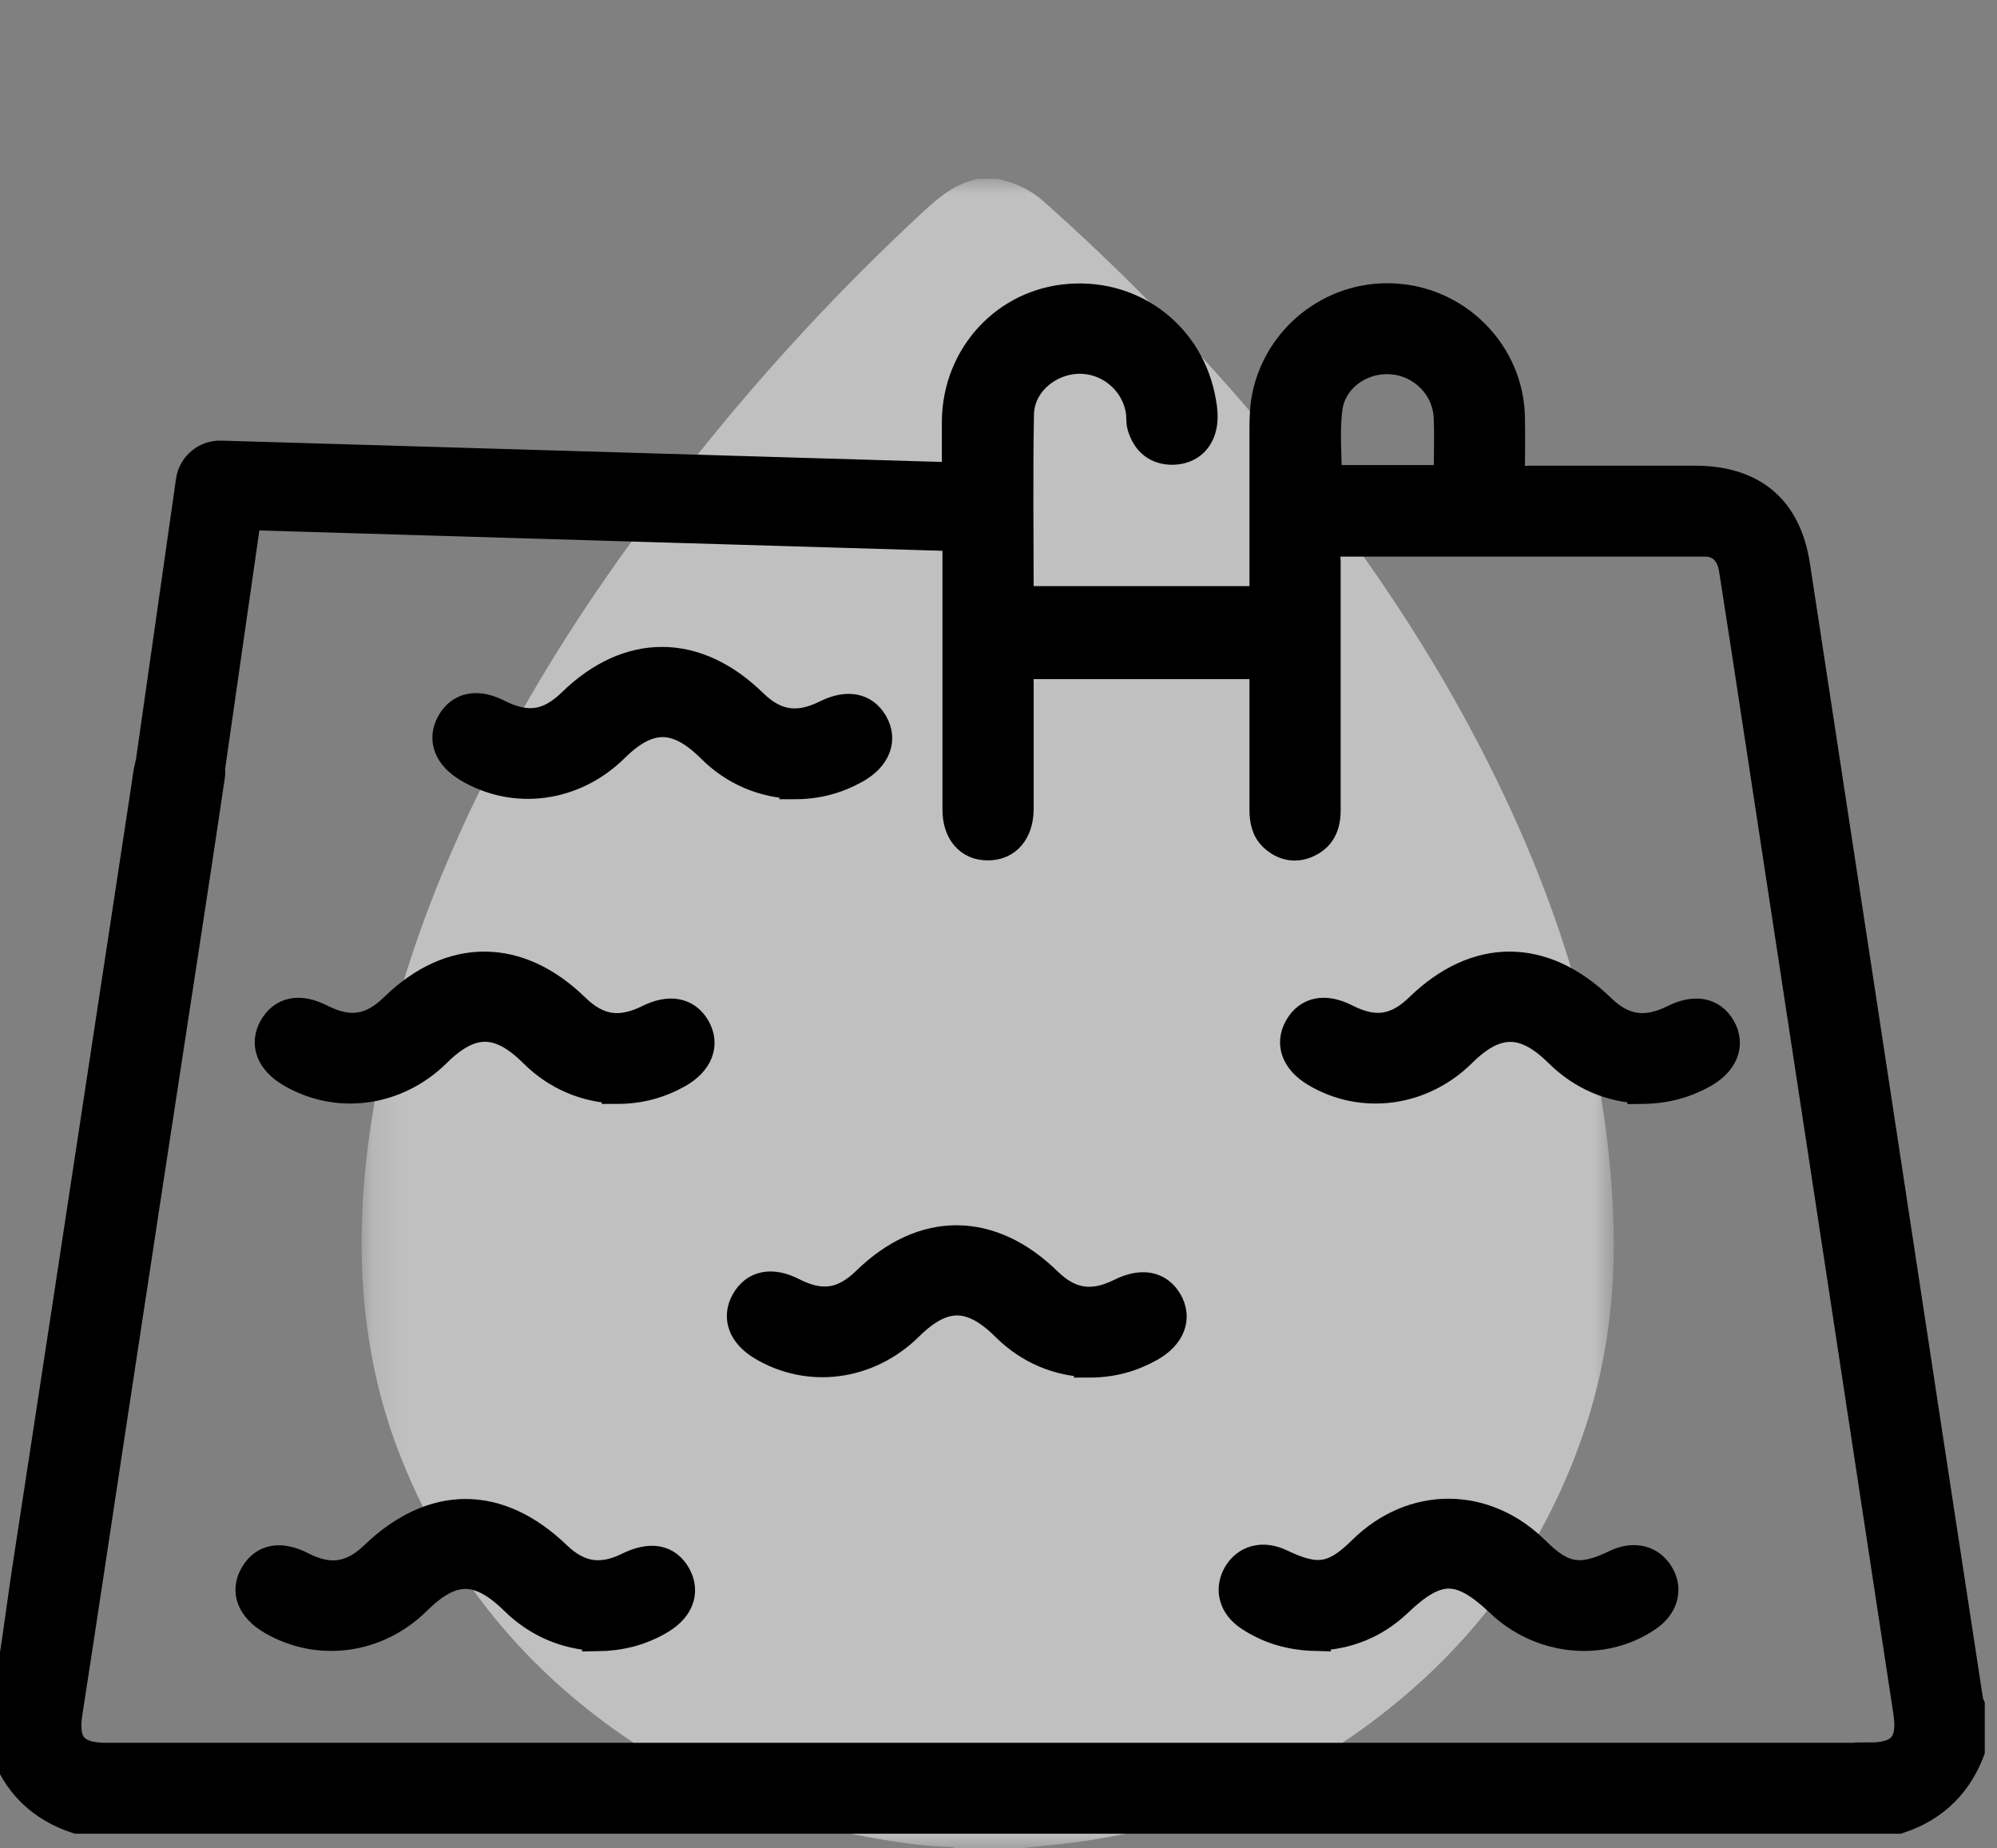
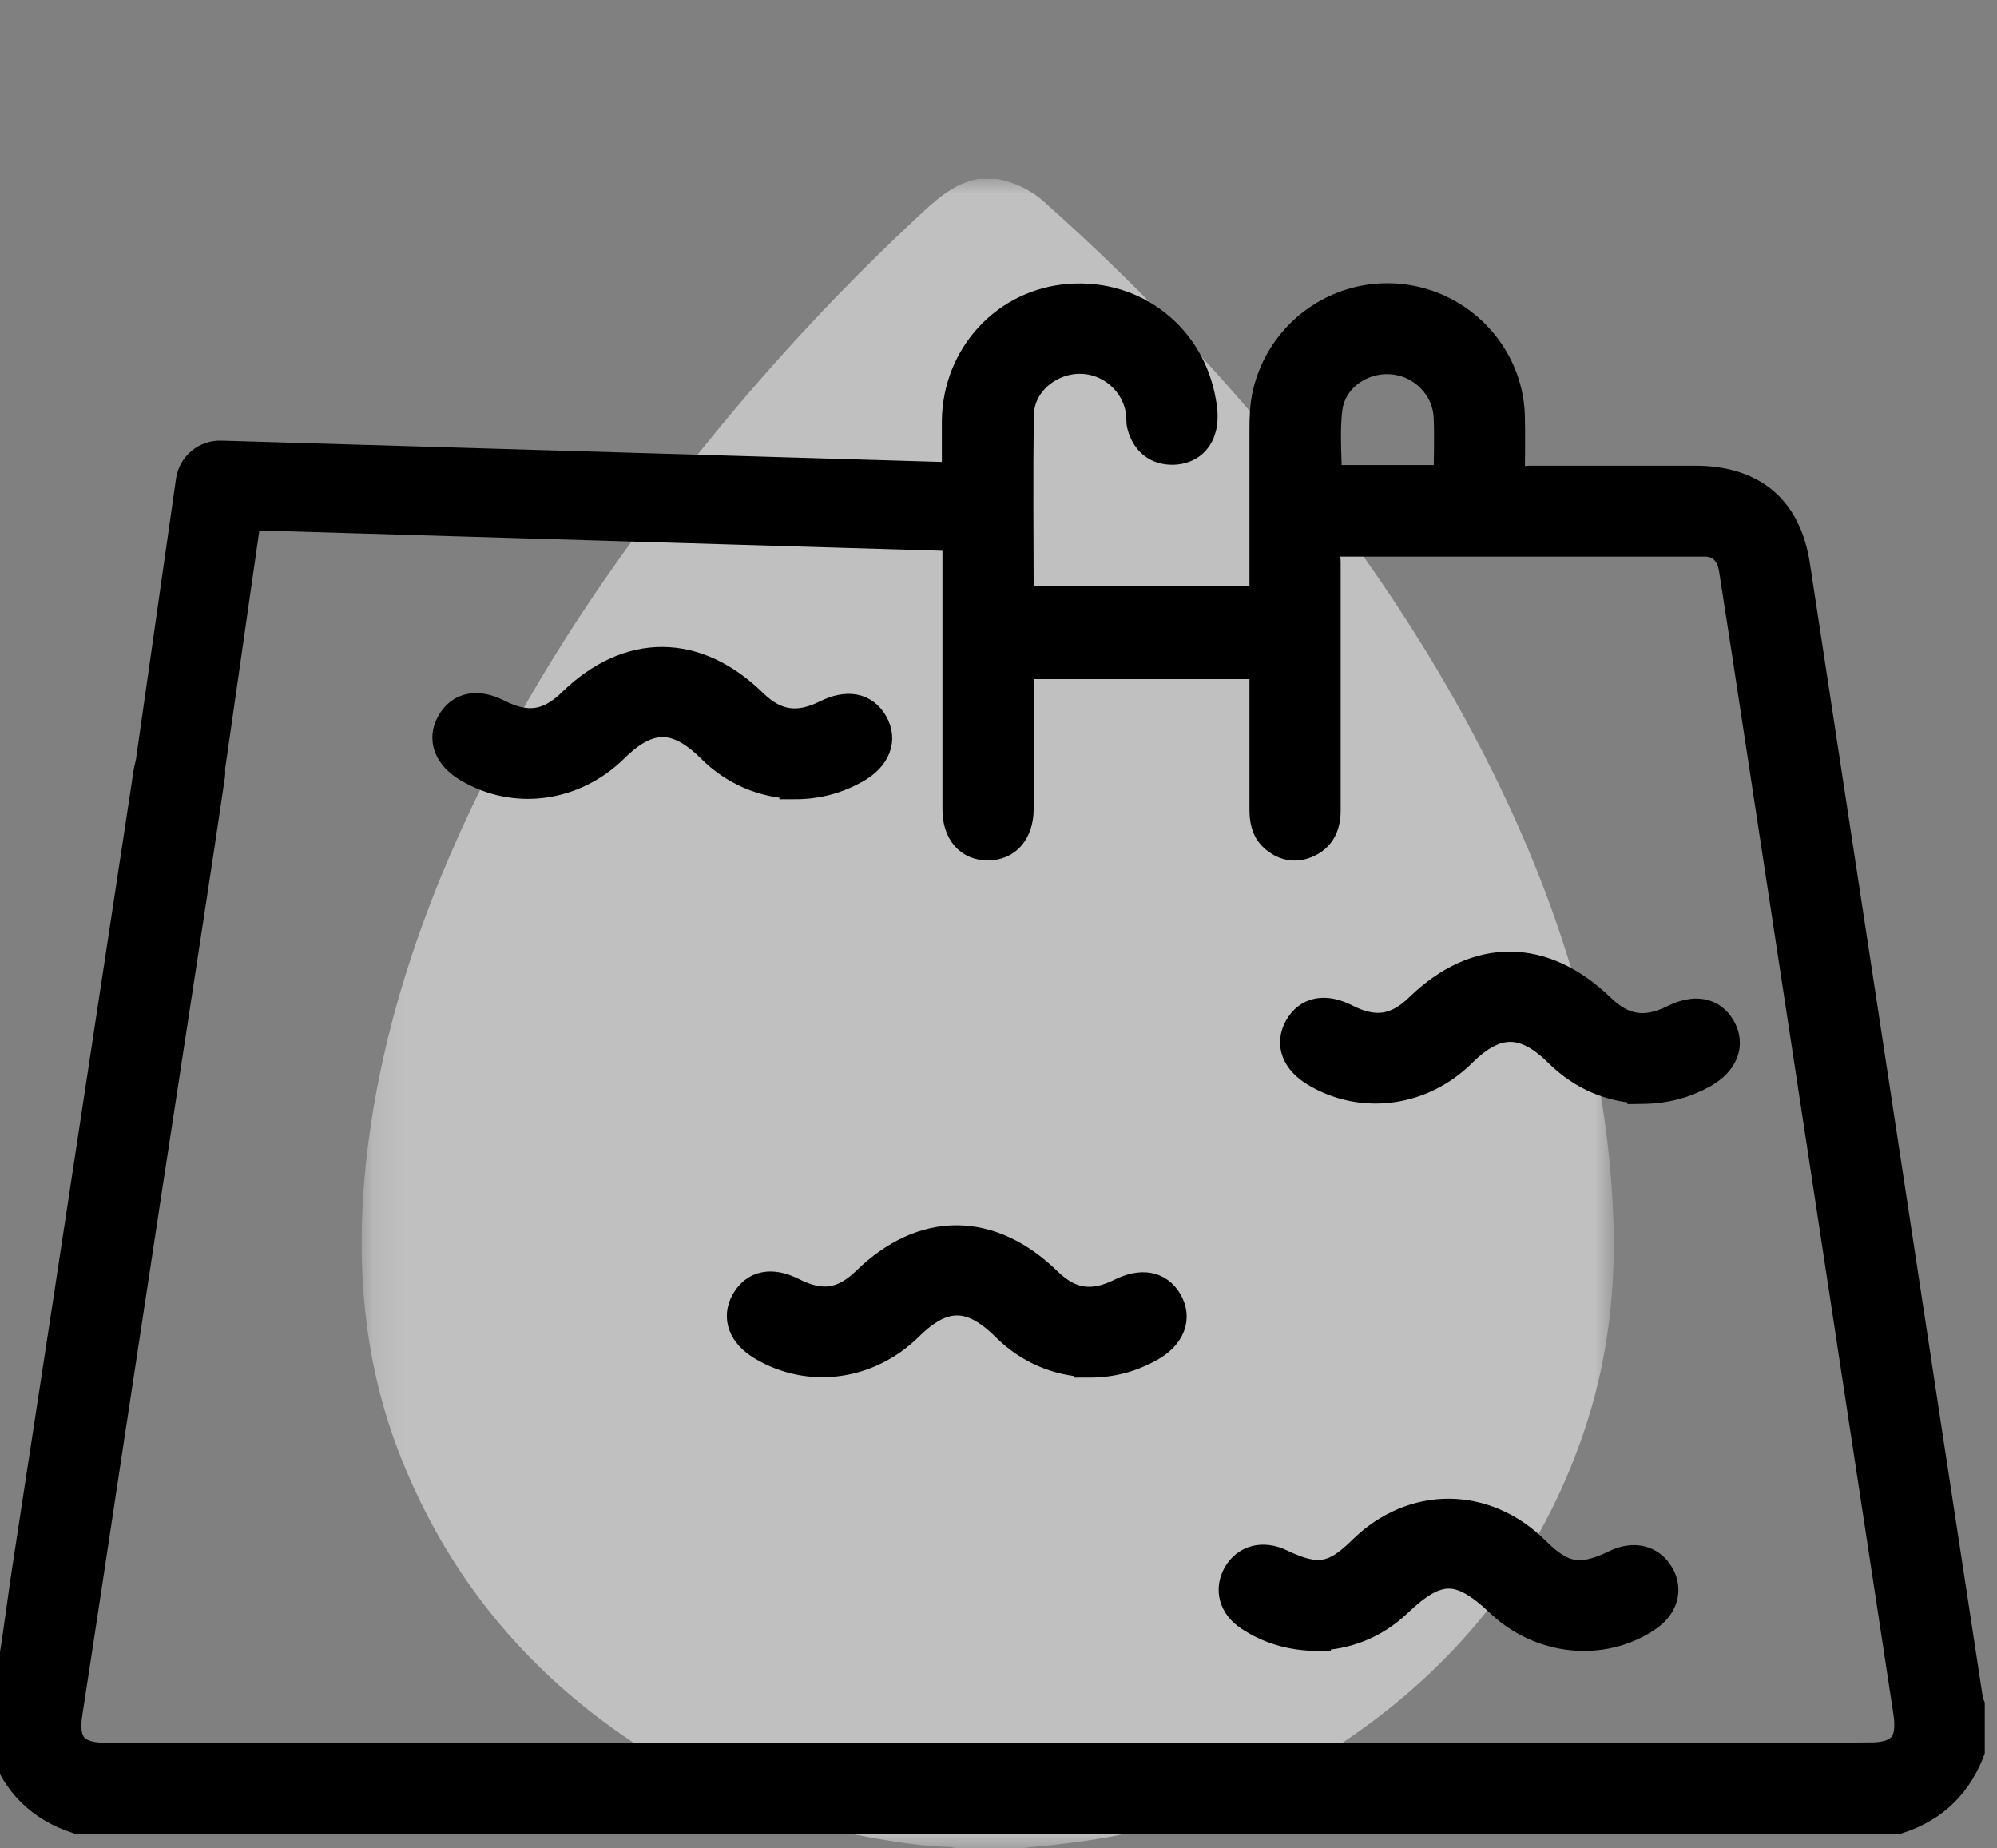
<svg xmlns="http://www.w3.org/2000/svg" width="67" height="62" viewBox="0 0 67 62" fill="none">
  <rect x="0" y="0" width="67" height="62" fill="#808080" stroke="none" />
  <g clip-path="url(#clip0_843_12)">
    <mask id="mask0_843_12" style="mask-type:luminance" maskUnits="userSpaceOnUse" x="12" y="6" width="43" height="56">
      <path d="M54.14 6H12.14V62H54.14V6Z" fill="white" />
    </mask>
    <g mask="url(#mask0_843_12)">
      <g opacity="0.5">
        <path d="M32.88 6H33.46C34.04 6.12 34.56 6.35 35.03 6.77C37.39 8.87 39.61 11.11 41.69 13.51C44.96 17.29 47.84 21.36 50.08 25.89C52.38 30.53 53.89 35.4 54.12 40.66C54.23 43.1 53.97 45.48 53.22 47.79C51.9 51.84 49.53 55.08 46.24 57.6C43.11 60 39.59 61.39 35.73 61.84C35.24 61.9 34.74 61.94 34.25 62H32.04C31.95 61.94 31.85 61.96 31.76 61.95C31.15 61.93 30.54 61.86 29.93 61.76C26.75 61.28 23.78 60.17 21.08 58.34C17.64 56.01 15.06 52.91 13.47 48.94C12.1 45.51 11.89 41.95 12.36 38.32C12.76 35.23 13.62 32.28 14.79 29.42C16.48 25.3 18.73 21.53 21.33 17.97C24.14 14.11 27.27 10.56 30.73 7.33C31.36 6.74 31.98 6.14 32.87 5.99L32.88 6Z" fill="white" />
      </g>
    </g>
    <mask id="mask1_843_12" style="mask-type:luminance" maskUnits="userSpaceOnUse" x="0" y="10" width="67" height="51">
-       <path d="M66.14 10H0.14V61H66.14V10Z" fill="white" />
+       <path d="M66.14 10H0.14V61H66.14Z" fill="white" />
    </mask>
    <g mask="url(#mask1_843_12)">
-       <path d="M20.03 54.88C19 54.83 18.06 54.45 17.27 53.68C16.07 52.5 15.15 52.51 13.97 53.68C12.64 54.99 10.7 55.25 9.13 54.34C8.44 53.94 8.22 53.37 8.55 52.82C8.87 52.28 9.42 52.19 10.12 52.55C11.06 53.03 11.81 52.92 12.57 52.19C14.53 50.31 16.72 50.31 18.68 52.2C19.41 52.9 20.17 53.02 21.08 52.57C21.83 52.2 22.38 52.3 22.69 52.86C22.99 53.42 22.77 53.98 22.06 54.37C21.45 54.71 20.8 54.88 20.03 54.89V54.88Z" fill="black" stroke="black" stroke-miterlimit="10" />
      <path d="M44.15 54.88C43.31 54.86 42.58 54.65 41.92 54.21C41.39 53.86 41.25 53.32 41.52 52.83C41.81 52.32 42.37 52.17 42.97 52.46C44.2 53.05 44.77 52.95 45.72 52.01C47.41 50.35 49.82 50.36 51.51 52.04C52.42 52.95 53.04 53.05 54.21 52.48C54.81 52.19 55.37 52.32 55.67 52.83C55.96 53.33 55.8 53.88 55.24 54.25C53.75 55.25 51.69 55.04 50.33 53.74C48.99 52.47 48.22 52.47 46.89 53.74C46.11 54.48 45.18 54.84 44.15 54.87V54.88Z" fill="black" stroke="black" stroke-miterlimit="10" />
      <path d="M55.1 36.52C54.06 36.48 53.1 36.09 52.3 35.3C51.15 34.16 50.18 34.17 49.04 35.3C47.7 36.63 45.71 36.9 44.14 35.96C43.49 35.57 43.28 35.02 43.58 34.48C43.89 33.93 44.45 33.82 45.14 34.17C46.12 34.67 46.86 34.56 47.64 33.8C49.55 31.95 51.77 31.96 53.7 33.83C54.45 34.56 55.21 34.67 56.16 34.2C56.86 33.85 57.42 33.95 57.73 34.48C58.05 35.03 57.83 35.61 57.14 36C56.53 36.34 55.88 36.52 55.1 36.53V36.52Z" fill="black" stroke="black" stroke-miterlimit="10" />
      <path d="M36.53 45.7C35.5 45.66 34.53 45.27 33.74 44.48C32.59 43.34 31.63 43.34 30.48 44.48C29.13 45.81 27.16 46.08 25.58 45.14C24.93 44.75 24.72 44.2 25.02 43.66C25.33 43.11 25.89 43 26.58 43.35C27.56 43.85 28.3 43.74 29.08 42.98C30.98 41.13 33.23 41.14 35.14 43.01C35.89 43.74 36.65 43.85 37.6 43.38C38.3 43.03 38.86 43.13 39.17 43.66C39.49 44.21 39.27 44.79 38.58 45.18C37.97 45.52 37.32 45.71 36.53 45.71V45.7Z" fill="black" stroke="black" stroke-miterlimit="10" />
-       <path d="M20.69 36.52C19.66 36.48 18.69 36.09 17.9 35.3C16.75 34.16 15.79 34.16 14.64 35.3C13.29 36.63 11.32 36.9 9.74 35.96C9.09 35.57 8.88 35.02 9.18 34.48C9.49 33.93 10.05 33.82 10.74 34.17C11.72 34.67 12.46 34.56 13.24 33.8C15.14 31.95 17.39 31.96 19.3 33.83C20.05 34.56 20.81 34.67 21.76 34.2C22.46 33.85 23.02 33.95 23.33 34.48C23.65 35.03 23.43 35.61 22.74 36C22.13 36.34 21.48 36.53 20.69 36.53V36.52Z" fill="black" stroke="black" stroke-miterlimit="10" />
      <path d="M26.65 26.3C25.62 26.26 24.65 25.87 23.86 25.08C22.71 23.94 21.75 23.94 20.6 25.08C19.25 26.41 17.28 26.68 15.7 25.74C15.05 25.35 14.84 24.8 15.14 24.26C15.45 23.71 16.01 23.6 16.7 23.95C17.68 24.45 18.42 24.34 19.2 23.58C21.1 21.73 23.35 21.74 25.26 23.61C26.01 24.34 26.77 24.45 27.72 23.98C28.42 23.63 28.98 23.73 29.29 24.26C29.61 24.81 29.39 25.39 28.7 25.78C28.09 26.12 27.44 26.31 26.65 26.31V26.3Z" fill="black" stroke="black" stroke-miterlimit="10" />
    </g>
    <path d="M66.03 57.01C65.6 54.2 65.17 51.39 64.74 48.57C63.24 38.71 61.74 28.84 60.23 18.98C59.94 17.07 58.79 16.12 56.85 16.12C55.02 16.12 53.2 16.12 51.37 16.12C51.14 16.12 50.9 16.2 50.66 16.01C50.66 15.33 50.68 14.63 50.66 13.93C50.59 11.9 48.98 10.21 46.94 10.02C44.87 9.82 42.98 11.2 42.52 13.22C42.43 13.62 42.42 14.02 42.42 14.42V20.16H34.18C34.18 18.04 34.15 15.97 34.19 13.89C34.21 12.87 35.13 12.08 36.15 12.04C37.19 12 38.11 12.76 38.27 13.79C38.3 13.96 38.27 14.14 38.32 14.3C38.47 14.8 38.81 15.1 39.36 15.09C39.9 15.07 40.24 14.75 40.33 14.24C40.37 14 40.35 13.73 40.3 13.48C39.93 11.32 38.07 9.86 35.9 10.02C33.76 10.17 32.13 11.93 32.1 14.11C32.1 14.73 32.1 15.34 32.1 16.01L7.42 15.28C6.91 15.26 6.47 15.63 6.4 16.13L5.05 25.59C5.05 25.59 5.03 25.64 5.03 25.67C4.97 25.9 4.94 26.13 4.91 26.36C4.46 29.32 4.01 32.28 3.56 35.24C2.68 41.03 1.8 46.83 0.91 52.62C0.67 54.19 0.51 55.77 0.14 57.32V58.59C0.55 59.8 1.37 60.61 2.59 61.01H63.69C64.92 60.61 65.72 59.79 66.14 58.59V57.32C66.1 57.22 66.04 57.13 66.03 57.03V57.01ZM44.54 13.7C44.67 12.66 45.69 11.96 46.73 12.06C47.74 12.15 48.56 12.98 48.6 14C48.63 14.68 48.6 15.36 48.6 16.1H44.52C44.52 15.29 44.44 14.48 44.54 13.7ZM62.72 58.96C43 58.96 23.28 58.96 3.56 58.96C2.47 58.96 2.1 58.5 2.27 57.44C2.73 54.48 3.17 51.52 3.62 48.56C4.5 42.75 5.39 36.93 6.28 31.12C6.54 29.44 6.79 27.76 7.04 26.08C7.06 25.98 7.06 25.88 7.05 25.78L8.27 17.28L32.12 17.99V18.94C32.12 21.68 32.12 24.42 32.12 27.16C32.12 27.91 32.53 28.37 33.15 28.36C33.77 28.36 34.17 27.9 34.18 27.15C34.18 25.73 34.18 24.3 34.18 22.88C34.18 22.68 34.1 22.46 34.26 22.28H42.42V22.93C42.42 24.33 42.42 25.73 42.42 27.14C42.42 27.49 42.47 27.82 42.74 28.07C43.05 28.35 43.41 28.45 43.81 28.29C44.32 28.08 44.48 27.68 44.48 27.17C44.48 24.41 44.48 21.65 44.48 18.88C44.48 18.66 44.41 18.42 44.58 18.17C48.77 18.17 52.98 18.17 57.19 18.17C57.75 18.17 58.08 18.53 58.17 19.09C58.31 20.01 58.46 20.94 58.6 21.86C59.48 27.63 60.36 33.4 61.24 39.17C62.17 45.26 63.09 51.34 64.02 57.43C64.18 58.49 63.81 58.95 62.72 58.95V58.96Z" fill="black" stroke="black" stroke-miterlimit="10" />
  </g>
  <defs>
    <clipPath id="clip0_843_12">
      <rect width="66.59" height="62" fill="white" />
    </clipPath>
  </defs>
</svg>